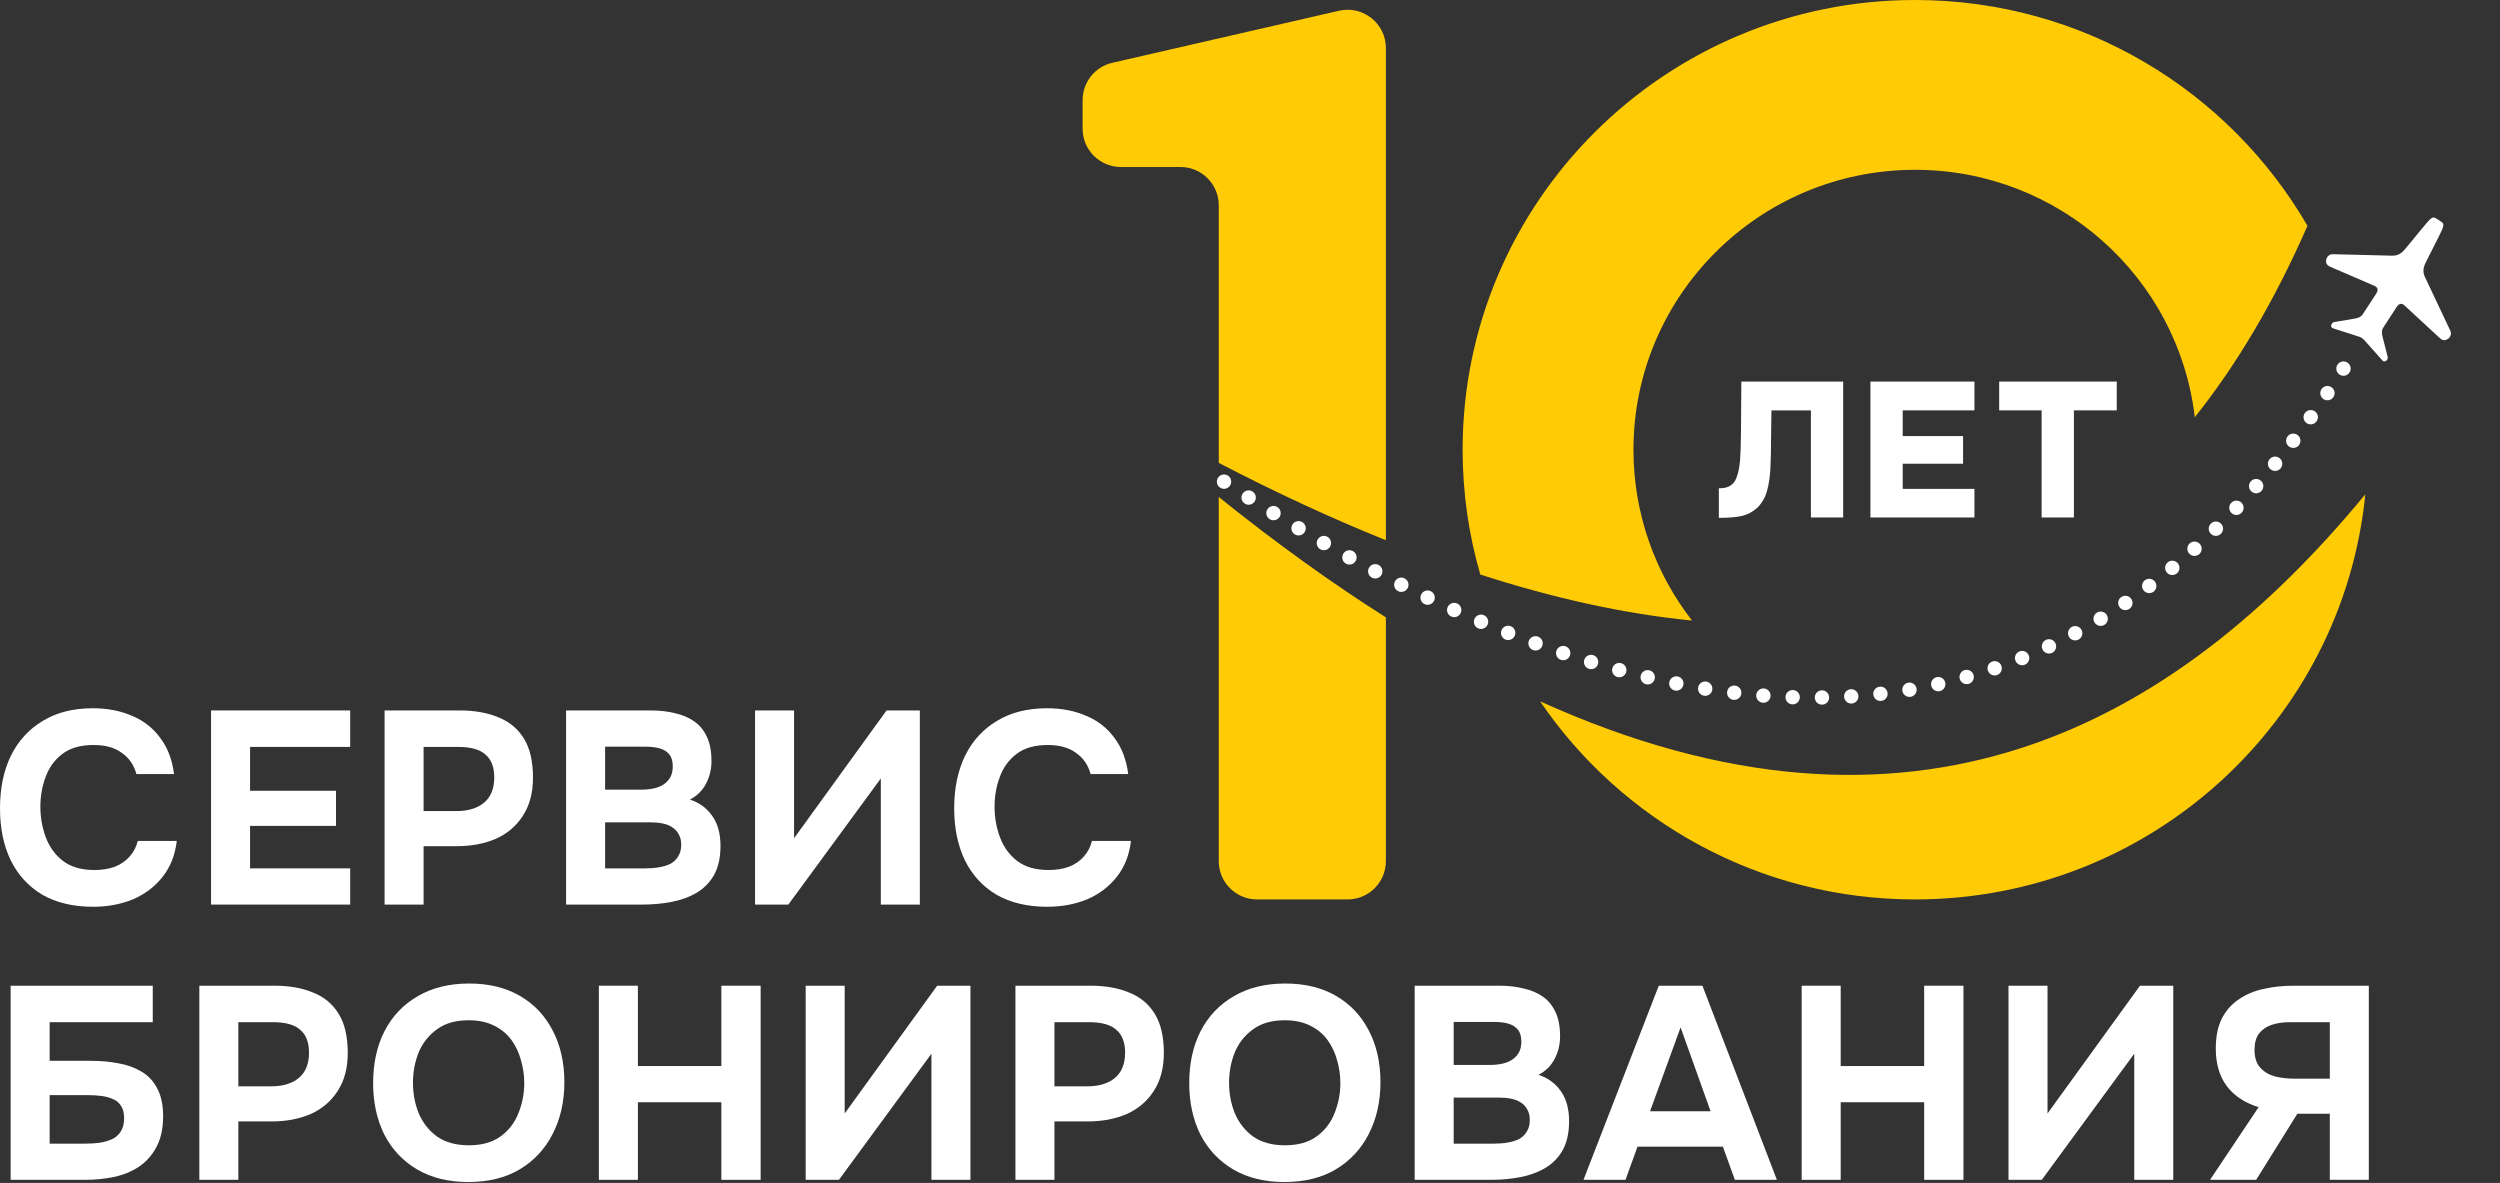
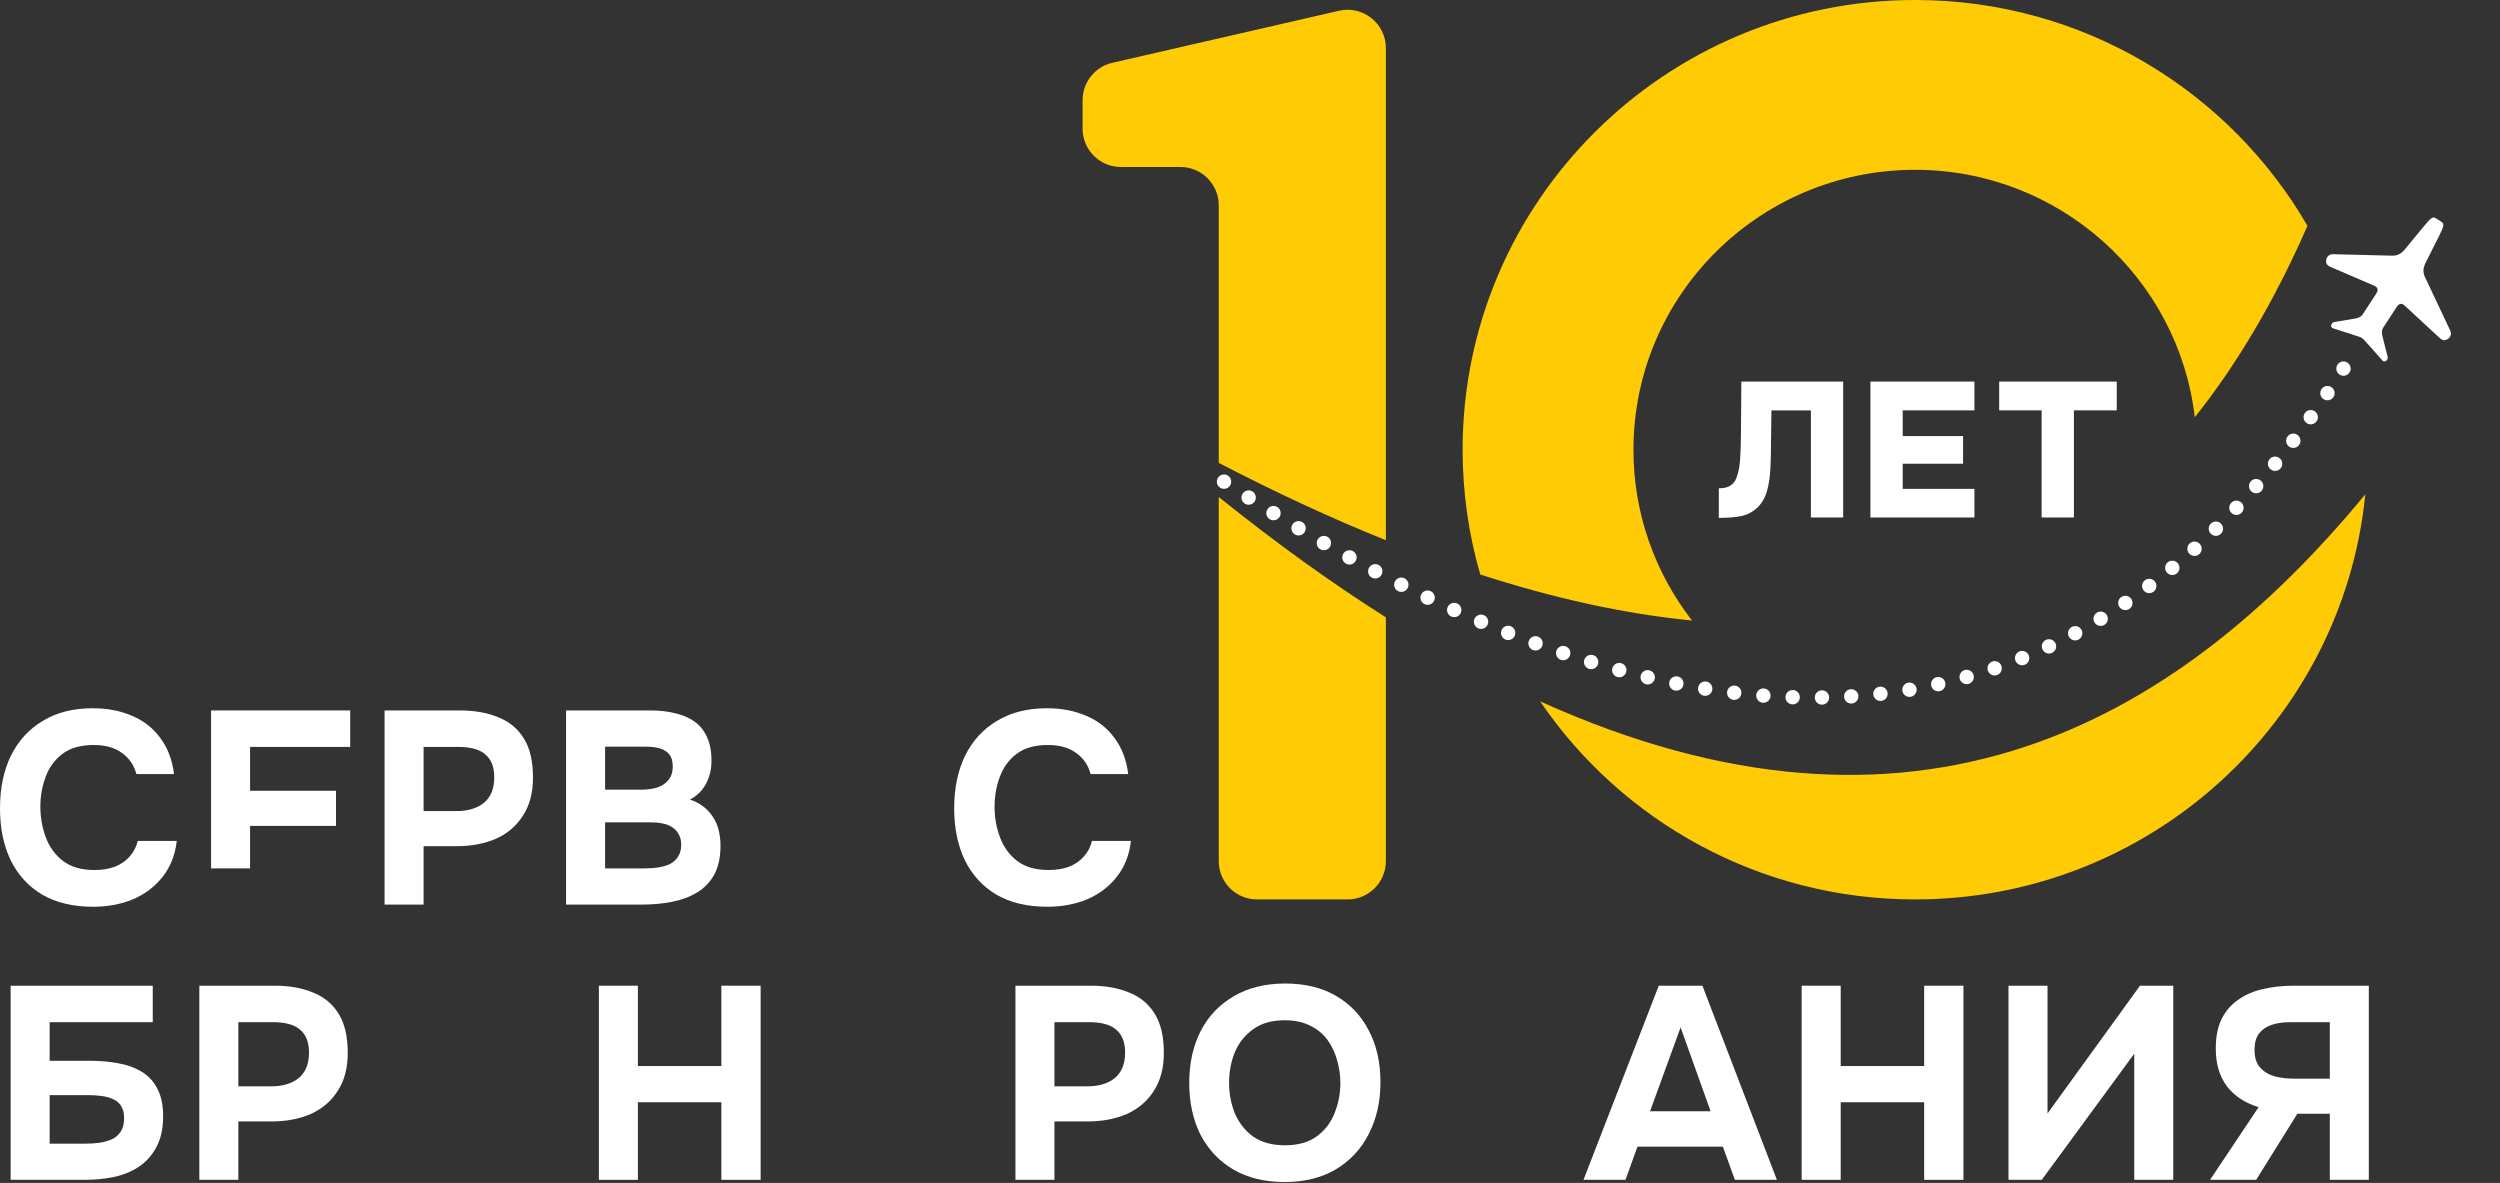
<svg xmlns="http://www.w3.org/2000/svg" width="522" height="247" viewBox="0 0 522 247" fill="none">
  <rect x="0" y="0" width="522" height="247" fill="#333333" stroke="none" />
  <path d="M19.423 189.331C15.284 189.331 11.753 188.492 8.829 186.812C5.942 185.096 3.74 182.691 2.221 179.599C0.74 176.509 0 172.901 0 168.78C0 164.582 0.759 160.918 2.278 157.788C3.835 154.659 6.056 152.235 8.943 150.517C11.829 148.761 15.303 147.884 19.366 147.884C22.441 147.884 25.194 148.419 27.625 149.487C30.055 150.517 32.011 152.063 33.492 154.124C35.011 156.147 35.96 158.647 36.34 161.623H28.48C27.986 159.754 26.98 158.284 25.46 157.216C23.979 156.109 22.005 155.555 19.537 155.555C16.803 155.555 14.62 156.186 12.987 157.445C11.392 158.666 10.234 160.268 9.513 162.254C8.791 164.2 8.429 166.261 8.429 168.436C8.429 170.688 8.81 172.825 9.57 174.848C10.329 176.87 11.525 178.512 13.158 179.771C14.828 181.031 17.012 181.661 19.708 181.661C21.302 181.661 22.726 181.432 23.979 180.974C25.232 180.477 26.259 179.771 27.056 178.856C27.891 177.939 28.461 176.851 28.765 175.592H36.909C36.567 178.531 35.58 181.031 33.947 183.091C32.315 185.153 30.245 186.718 27.739 187.786C25.232 188.817 22.46 189.331 19.423 189.331Z" fill="white" />
-   <path d="M44.07 188.874V148.342H73.12V155.956H52.215V165.115H70.157V172.444H52.215V181.317H73.12V188.874H44.07Z" fill="white" />
+   <path d="M44.07 188.874V148.342H73.12V155.956H52.215V165.115H70.157V172.444H52.215V181.317H73.12H44.07Z" fill="white" />
  <path d="M80.301 188.874V148.342H96.022C99.097 148.342 101.774 148.819 104.053 149.773C106.369 150.689 108.154 152.178 109.407 154.239C110.66 156.261 111.287 158.971 111.287 162.368C111.287 165.535 110.584 168.188 109.179 170.325C107.812 172.463 105.933 174.065 103.541 175.135C101.147 176.165 98.433 176.68 95.395 176.68H88.446V188.874H80.301ZM88.446 169.352H95.281C97.711 169.352 99.629 168.78 101.034 167.634C102.477 166.451 103.199 164.677 103.199 162.311C103.199 160.173 102.591 158.59 101.375 157.559C100.198 156.49 98.3 155.956 95.68 155.956H88.446V169.352Z" fill="white" />
  <path d="M118.199 188.874V148.342H135.856C137.717 148.342 139.408 148.532 140.926 148.914C142.483 149.258 143.831 149.83 144.97 150.632C146.109 151.433 146.983 152.502 147.59 153.837C148.236 155.173 148.558 156.872 148.558 158.933C148.558 160.612 148.179 162.177 147.419 163.628C146.66 165.077 145.54 166.185 144.059 166.948C146.033 167.596 147.59 168.742 148.729 170.382C149.868 171.985 150.438 174.065 150.438 176.622C150.438 179.027 150.001 181.031 149.128 182.634C148.255 184.198 147.059 185.438 145.54 186.355C144.021 187.271 142.274 187.92 140.3 188.301C138.362 188.683 136.312 188.874 134.148 188.874H118.199ZM126.345 181.317H134.774C135.799 181.317 136.749 181.241 137.622 181.088C138.533 180.935 139.332 180.687 140.015 180.343C140.699 179.962 141.23 179.447 141.61 178.798C142.028 178.149 142.236 177.348 142.236 176.394C142.236 175.516 142.066 174.791 141.724 174.218C141.42 173.608 140.964 173.111 140.357 172.729C139.787 172.348 139.104 172.081 138.305 171.928C137.546 171.775 136.692 171.699 135.742 171.699H126.345V181.317ZM126.345 164.887H133.806C134.831 164.887 135.761 164.792 136.597 164.601C137.432 164.41 138.135 164.104 138.705 163.685C139.275 163.265 139.711 162.768 140.015 162.196C140.319 161.585 140.471 160.86 140.471 160.02C140.471 158.914 140.224 158.074 139.73 157.501C139.237 156.891 138.552 156.471 137.679 156.242C136.844 156.014 135.837 155.899 134.66 155.899H126.345V164.887Z" fill="white" />
-   <path d="M157.658 188.874V148.342H165.803V175.02L185.112 148.342H192.061V188.874H183.916V162.539L164.607 188.874H157.658Z" fill="white" />
  <path d="M218.657 189.331C214.518 189.331 210.986 188.492 208.062 186.812C205.177 185.096 202.974 182.69 201.456 179.599C199.975 176.508 199.234 172.901 199.234 168.779C199.234 164.582 199.994 160.918 201.513 157.788C203.069 154.658 205.291 152.234 208.176 150.517C211.062 148.761 214.537 147.884 218.6 147.884C221.676 147.884 224.429 148.418 226.859 149.487C229.289 150.517 231.245 152.063 232.726 154.124C234.245 156.146 235.194 158.646 235.574 161.623H227.713C227.219 159.753 226.213 158.284 224.694 157.215C223.214 156.108 221.239 155.555 218.771 155.555C216.037 155.555 213.854 156.185 212.221 157.444C210.625 158.665 209.467 160.268 208.746 162.254C208.024 164.2 207.664 166.26 207.664 168.436C207.664 170.688 208.043 172.825 208.803 174.848C209.562 176.87 210.758 178.512 212.392 179.771C214.063 181.031 216.246 181.66 218.942 181.66C220.537 181.66 221.961 181.431 223.214 180.974C224.467 180.477 225.492 179.771 226.289 178.855C227.125 177.939 227.694 176.851 227.998 175.592H236.143C235.802 178.531 234.815 181.031 233.182 183.091C231.549 185.153 229.479 186.717 226.973 187.785C224.467 188.817 221.695 189.331 218.657 189.331Z" fill="white" />
  <path d="M2.221 246.349V205.816H31.896V213.43H10.366V221.502H19.081C21.055 221.502 22.936 221.674 24.72 222.018C26.505 222.323 28.099 222.896 29.504 223.735C30.909 224.537 32.01 225.701 32.808 227.228C33.643 228.754 34.061 230.7 34.061 233.067C34.061 235.662 33.586 237.818 32.637 239.536C31.726 241.254 30.492 242.628 28.935 243.658C27.416 244.65 25.669 245.356 23.695 245.776C21.758 246.158 19.764 246.349 17.714 246.349H2.221ZM10.366 238.792H17.884C18.834 238.792 19.783 238.735 20.732 238.62C21.72 238.467 22.593 238.219 23.353 237.875C24.113 237.532 24.72 237.017 25.176 236.329C25.669 235.605 25.916 234.651 25.916 233.468C25.916 232.399 25.707 231.559 25.29 230.949C24.91 230.299 24.359 229.823 23.638 229.517C22.916 229.174 22.081 228.944 21.131 228.83C20.22 228.715 19.251 228.658 18.226 228.658H10.366V238.792Z" fill="white" />
  <path d="M41.623 246.349V205.816H57.344C60.419 205.816 63.096 206.293 65.374 207.247C67.691 208.164 69.475 209.652 70.728 211.713C71.982 213.736 72.609 216.445 72.609 219.842C72.609 223.01 71.906 225.663 70.5 227.8C69.133 229.937 67.254 231.54 64.862 232.608C62.47 233.64 59.755 234.154 56.717 234.154H49.768V246.349H41.623ZM49.768 226.827H56.603C59.033 226.827 60.951 226.254 62.356 225.109C63.799 223.926 64.52 222.152 64.52 219.785C64.52 217.648 63.913 216.064 62.698 215.033C61.52 213.965 59.622 213.43 57.002 213.43H49.768V226.827Z" fill="white" />
-   <path d="M97.79 246.806C93.65 246.806 90.081 245.929 87.081 244.173C84.119 242.418 81.841 239.994 80.246 236.902C78.689 233.773 77.91 230.185 77.91 226.14C77.91 222.018 78.707 218.392 80.303 215.262C81.936 212.133 84.252 209.709 87.252 207.992C90.251 206.236 93.821 205.359 97.96 205.359C102.061 205.359 105.592 206.217 108.554 207.935C111.516 209.653 113.794 212.057 115.389 215.148C117.023 218.24 117.839 221.846 117.839 225.968C117.839 230.014 117.023 233.62 115.389 236.788C113.794 239.918 111.497 242.379 108.497 244.173C105.536 245.929 101.966 246.806 97.79 246.806ZM97.903 239.135C100.637 239.135 102.859 238.505 104.567 237.246C106.276 235.987 107.51 234.364 108.269 232.38C109.067 230.395 109.465 228.315 109.465 226.14C109.465 224.537 109.238 222.953 108.782 221.388C108.364 219.824 107.7 218.412 106.789 217.152C105.877 215.893 104.681 214.9 103.2 214.175C101.72 213.412 99.935 213.03 97.847 213.03C95.15 213.03 92.947 213.659 91.239 214.919C89.53 216.14 88.258 217.743 87.423 219.728C86.625 221.712 86.227 223.83 86.227 226.083C86.227 228.334 86.625 230.452 87.423 232.437C88.258 234.422 89.53 236.044 91.239 237.303C92.985 238.525 95.207 239.135 97.903 239.135Z" fill="white" />
  <path d="M125.045 246.349V205.816H133.19V222.59H150.619V205.816H158.821V246.349H150.619V230.147H133.19V246.349H125.045Z" fill="white" />
-   <path d="M168.225 246.349V205.816H176.369V232.494L195.678 205.816H202.628V246.349H194.482V220.014L175.173 246.349H168.225Z" fill="white" />
  <path d="M212.023 246.349V205.816H227.744C230.82 205.816 233.497 206.293 235.775 207.247C238.091 208.164 239.876 209.652 241.13 211.713C242.383 213.736 243.009 216.445 243.009 219.842C243.009 223.01 242.307 225.663 240.902 227.8C239.534 229.937 237.654 231.54 235.262 232.608C232.87 233.64 230.155 234.154 227.118 234.154H220.168V246.349H212.023ZM220.168 226.827H227.004C229.434 226.827 231.351 226.254 232.756 225.109C234.199 223.926 234.921 222.152 234.921 219.785C234.921 217.648 234.313 216.064 233.098 215.033C231.921 213.965 230.022 213.43 227.402 213.43H220.168V226.827Z" fill="white" />
  <path d="M268.192 246.806C264.052 246.806 260.483 245.929 257.483 244.173C254.522 242.418 252.243 239.994 250.649 236.902C249.092 233.773 248.312 230.185 248.312 226.14C248.312 222.018 249.111 218.392 250.706 215.262C252.338 212.133 254.655 209.709 257.654 207.992C260.654 206.236 264.223 205.359 268.363 205.359C272.464 205.359 275.995 206.217 278.957 207.935C281.918 209.653 284.197 212.057 285.792 215.148C287.425 218.24 288.241 221.846 288.241 225.968C288.241 230.014 287.425 233.62 285.792 236.788C284.197 239.918 281.899 242.379 278.9 244.173C275.938 245.929 272.369 246.806 268.192 246.806ZM268.306 239.135C271.04 239.135 273.261 238.505 274.97 237.246C276.678 235.987 277.912 234.364 278.672 232.38C279.469 230.395 279.868 228.315 279.868 226.14C279.868 224.537 279.64 222.953 279.184 221.388C278.767 219.824 278.102 218.412 277.191 217.152C276.28 215.893 275.084 214.9 273.603 214.175C272.122 213.412 270.337 213.03 268.249 213.03C265.552 213.03 263.35 213.659 261.641 214.919C259.932 216.14 258.66 217.743 257.825 219.728C257.028 221.712 256.629 223.83 256.629 226.083C256.629 228.334 257.028 230.452 257.825 232.437C258.66 234.422 259.932 236.044 261.641 237.303C263.388 238.525 265.609 239.135 268.306 239.135Z" fill="white" />
-   <path d="M295.385 246.349V205.816H313.042C314.902 205.816 316.592 206.007 318.111 206.389C319.668 206.733 321.017 207.305 322.156 208.107C323.295 208.908 324.168 209.976 324.776 211.312C325.421 212.648 325.744 214.347 325.744 216.407C325.744 218.087 325.364 219.652 324.605 221.101C323.846 222.552 322.725 223.658 321.245 224.422C323.219 225.071 324.776 226.216 325.915 227.857C327.054 229.46 327.624 231.54 327.624 234.097C327.624 236.501 327.187 238.505 326.314 240.108C325.44 241.673 324.244 242.913 322.725 243.83C321.207 244.745 319.459 245.394 317.484 245.776C315.548 246.158 313.498 246.349 311.333 246.349H295.385ZM303.53 238.792H311.96C312.985 238.792 313.934 238.716 314.808 238.563C315.719 238.41 316.516 238.162 317.2 237.818C317.883 237.437 318.415 236.921 318.794 236.272C319.212 235.624 319.421 234.823 319.421 233.868C319.421 232.99 319.25 232.265 318.908 231.693C318.605 231.082 318.149 230.586 317.541 230.204C316.972 229.823 316.288 229.556 315.491 229.403C314.732 229.25 313.877 229.174 312.928 229.174H303.53V238.792ZM303.53 222.361H310.992C312.017 222.361 312.947 222.265 313.782 222.075C314.618 221.884 315.32 221.579 315.89 221.159C316.459 220.739 316.896 220.243 317.2 219.671C317.503 219.06 317.655 218.335 317.655 217.495C317.655 216.388 317.409 215.549 316.915 214.976C316.421 214.366 315.738 213.946 314.865 213.716C314.029 213.487 313.023 213.373 311.846 213.373H303.53V222.361Z" fill="white" />
  <path d="M330.631 246.349L346.352 205.816H355.465L371.015 246.349H362.243L359.737 239.421H341.909L339.403 246.349H330.631ZM344.529 232.036H357.174L350.908 214.519L344.529 232.036Z" fill="white" />
  <path d="M376.191 246.349V205.816H384.337V222.59H401.766V205.816H409.968V246.349H401.766V230.147H384.337V246.349H376.191Z" fill="white" />
  <path d="M419.375 246.349V205.816H427.521V232.494L446.829 205.816H453.778V246.349H445.633V220.014L426.324 246.349H419.375Z" fill="white" />
  <path d="M461.459 246.349L471.598 231.177C468.75 230.299 466.547 228.849 464.99 226.827C463.433 224.766 462.655 222.133 462.655 218.926C462.655 216.445 463.073 214.366 463.908 212.686C464.781 211.007 465.958 209.671 467.439 208.679C468.921 207.648 470.63 206.924 472.566 206.504C474.541 206.045 476.629 205.816 478.831 205.816H494.609V246.349H486.464V232.551H479.686L471.085 246.349H461.459ZM478.888 225.223H486.464V213.43H478.205C476.686 213.43 475.376 213.621 474.275 214.003C473.174 214.385 472.301 214.995 471.655 215.835C471.047 216.675 470.744 217.8 470.744 219.213C470.744 220.816 471.142 222.056 471.94 222.934C472.737 223.811 473.762 224.422 475.015 224.766C476.306 225.071 477.597 225.223 478.888 225.223Z" fill="white" />
  <path fill-rule="evenodd" clip-rule="evenodd" d="M254.475 96.648V42.861C254.475 38.447 250.895 34.868 246.481 34.868H234.043C229.627 34.868 226.049 31.288 226.049 26.874V20.904C226.049 17.177 228.622 13.946 232.254 13.113L279.588 2.246C284.595 1.096 289.37 4.9 289.37 10.037V112.797C277.896 108.185 266.241 102.762 254.475 96.648ZM309.087 119.963C306.683 111.686 305.395 102.942 305.395 93.9C305.395 42.075 347.726 0 399.865 0C434.885 0 465.481 18.982 481.797 47.151C474.899 62.91 467.016 76.157 458.271 87.118C454.886 58.051 430.008 35.456 399.865 35.456C367.413 35.456 341.066 61.644 341.066 93.9C341.066 107.325 345.629 119.698 353.297 129.57C339.069 128.173 324.278 124.872 309.087 119.963ZM493.875 103.215C489.164 150.675 448.841 187.801 399.865 187.801C367.302 187.801 338.565 171.389 321.576 146.441C399.542 181.7 453.982 151.617 493.875 103.215ZM289.37 128.904V179.807C289.37 184.222 285.791 187.801 281.377 187.801H262.468C258.054 187.801 254.475 184.222 254.475 179.807V103.774C266.555 113.483 278.18 121.823 289.37 128.904Z" fill="#FFCB04" />
  <path d="M358.893 108.128V101.956C359.947 101.956 360.751 101.769 361.306 101.395C361.888 101.021 362.304 100.486 362.554 99.792C362.83 99.097 363.039 98.296 363.177 97.387C363.288 96.639 363.358 95.851 363.386 95.022C363.441 94.168 363.469 93.367 363.469 92.618C363.497 91.843 363.511 91.188 363.511 90.654L363.594 79.673H384.853V108.048H378.114V85.685H369.876L369.793 91.817C369.793 93.9 369.751 95.851 369.668 97.667C369.584 99.458 369.349 101.061 368.961 102.476C368.572 103.893 367.893 105.068 366.922 106.004C366.007 106.859 364.939 107.434 363.719 107.727C362.526 107.994 360.917 108.128 358.893 108.128Z" fill="white" />
  <path d="M390.545 108.048V79.673H412.262V85.685H397.285V91.054H409.891V96.826H397.285V102.076H412.262V108.048H390.545Z" fill="white" />
  <path fill-rule="evenodd" clip-rule="evenodd" d="M254.755 101.824C254.063 101.37 253.869 100.44 254.322 99.749C254.777 99.056 255.707 98.863 256.399 99.316L256.399 99.317C257.09 99.77 257.284 100.7 256.831 101.392C256.376 102.084 255.447 102.277 254.755 101.824L254.755 101.824ZM259.914 105.154C259.215 104.711 259.01 103.783 259.453 103.086C259.898 102.387 260.825 102.181 261.522 102.625L261.523 102.625C262.222 103.068 262.427 103.996 261.984 104.694C261.539 105.392 260.613 105.598 259.914 105.155L259.914 105.154ZM265.121 108.412C264.417 107.978 264.196 107.055 264.63 106.35C265.063 105.646 265.987 105.426 266.693 105.859L266.693 105.859C267.397 106.293 267.618 107.217 267.183 107.922C266.75 108.626 265.827 108.846 265.121 108.412L265.121 108.412ZM270.376 111.593C269.666 111.17 269.432 110.249 269.854 109.538C270.279 108.827 271.198 108.593 271.909 109.016L271.909 109.016C272.621 109.439 272.856 110.359 272.431 111.071C272.009 111.782 271.089 112.015 270.378 111.592L270.376 111.593ZM275.684 114.69C274.967 114.279 274.717 113.362 275.128 112.645C275.54 111.926 276.456 111.678 277.174 112.089L277.174 112.089C277.891 112.5 278.141 113.417 277.728 114.135C277.318 114.852 276.402 115.101 275.684 114.69L275.684 114.69ZM281.042 117.7C280.318 117.301 280.052 116.389 280.452 115.664C280.85 114.94 281.763 114.675 282.487 115.074C283.213 115.472 283.477 116.385 283.078 117.11C282.68 117.834 281.766 118.099 281.042 117.7ZM286.455 120.616C285.723 120.23 285.442 119.323 285.827 118.591C286.212 117.859 287.121 117.578 287.851 117.964C288.583 118.35 288.864 119.257 288.479 119.989C288.093 120.721 287.185 121.002 286.455 120.616ZM291.92 123.432C291.182 123.06 290.882 122.158 291.255 121.419C291.626 120.68 292.527 120.382 293.267 120.754C294.007 121.125 294.305 122.027 293.932 122.766C293.561 123.505 292.66 123.803 291.92 123.432ZM297.442 126.14C296.696 125.783 296.38 124.888 296.736 124.141C297.093 123.395 297.988 123.079 298.734 123.436C299.481 123.792 299.797 124.688 299.441 125.434C299.085 126.18 298.189 126.496 297.442 126.14ZM303.022 128.733C302.267 128.393 301.931 127.505 302.272 126.75C302.612 125.997 303.501 125.661 304.256 126.002C305.009 126.342 305.345 127.231 305.004 127.985C304.664 128.738 303.775 129.074 303.022 128.733ZM308.658 131.204C307.896 130.881 307.539 130 307.864 129.238C308.187 128.477 309.068 128.121 309.83 128.445C310.592 128.768 310.946 129.649 310.623 130.41C310.3 131.172 309.419 131.527 308.658 131.204ZM314.352 133.542C313.584 133.237 313.208 132.365 313.512 131.597C313.816 130.828 314.689 130.451 315.457 130.756C316.227 131.06 316.603 131.932 316.299 132.701C315.993 133.47 315.122 133.847 314.352 133.542ZM320.107 135.738C319.331 135.453 318.931 134.592 319.216 133.815C319.5 133.039 320.363 132.639 321.14 132.924C321.916 133.209 322.316 134.071 322.03 134.848C321.745 135.624 320.883 136.023 320.107 135.738ZM325.918 137.782C325.135 137.519 324.712 136.668 324.976 135.884C325.239 135.1 326.089 134.677 326.875 134.94C327.659 135.204 328.082 136.054 327.817 136.839C327.554 137.623 326.702 138.046 325.918 137.782ZM331.789 139.661C330.998 139.421 330.55 138.583 330.79 137.792C331.032 137 331.87 136.552 332.662 136.793C333.453 137.034 333.9 137.872 333.658 138.664C333.419 139.455 332.58 139.902 331.789 139.661ZM337.717 141.364C336.917 141.148 336.444 140.325 336.661 139.526C336.876 138.727 337.7 138.254 338.498 138.47C339.297 138.686 339.769 139.51 339.554 140.308C339.339 141.107 338.515 141.58 337.717 141.364ZM343.698 142.876C342.892 142.687 342.393 141.879 342.581 141.074C342.77 140.269 343.58 139.769 344.383 139.959C345.189 140.148 345.689 140.955 345.5 141.761C345.31 142.566 344.502 143.066 343.698 142.876ZM349.73 144.185C348.917 144.024 348.39 143.234 348.55 142.423C348.713 141.612 349.501 141.084 350.312 141.245C351.124 141.406 351.652 142.195 351.492 143.006C351.33 143.818 350.542 144.346 349.73 144.185ZM355.809 145.275C354.993 145.143 354.435 144.374 354.565 143.558C354.695 142.741 355.464 142.184 356.282 142.314C357.098 142.445 357.655 143.214 357.526 144.031C357.394 144.848 356.625 145.405 355.809 145.275ZM361.928 146.13C361.108 146.031 360.519 145.285 360.619 144.463C360.716 143.642 361.462 143.055 362.284 143.153C363.105 143.251 363.694 143.998 363.594 144.819C363.496 145.641 362.751 146.227 361.928 146.13ZM368.081 146.735C367.257 146.671 366.639 145.95 366.701 145.126C366.765 144.301 367.486 143.683 368.312 143.746C369.136 143.81 369.754 144.531 369.692 145.355C369.628 146.18 368.907 146.798 368.081 146.735ZM374.258 147.074C373.432 147.048 372.782 146.354 372.808 145.528C372.836 144.701 373.53 144.051 374.357 144.078C375.183 144.105 375.831 144.799 375.805 145.625C375.779 146.452 375.085 147.101 374.258 147.074ZM380.447 147.134C379.62 147.145 378.939 146.483 378.928 145.656C378.917 144.828 379.579 144.148 380.405 144.136C381.233 144.125 381.914 144.787 381.926 145.613C381.937 146.441 381.274 147.122 380.447 147.134ZM386.635 146.898C385.811 146.949 385.097 146.321 385.046 145.495C384.995 144.67 385.622 143.958 386.448 143.906C387.273 143.854 387.987 144.482 388.038 145.308C388.089 146.134 387.462 146.845 386.635 146.898ZM392.808 146.354C391.986 146.448 391.243 145.856 391.15 145.034C391.055 144.213 391.648 143.469 392.469 143.376C393.291 143.282 394.034 143.874 394.127 144.696C394.22 145.518 393.63 146.261 392.808 146.354ZM398.945 145.494C398.13 145.63 397.356 145.079 397.22 144.263C397.084 143.447 397.635 142.674 398.451 142.537C399.266 142.402 400.04 142.953 400.176 143.769C400.314 144.585 399.761 145.358 398.945 145.494ZM405.031 144.31C404.224 144.49 403.423 143.98 403.242 143.173C403.062 142.365 403.573 141.563 404.38 141.384C405.187 141.204 405.989 141.714 406.169 142.521C406.347 143.329 405.838 144.13 405.031 144.31ZM411.045 142.798C410.249 143.021 409.42 142.556 409.196 141.76C408.973 140.964 409.438 140.136 410.236 139.911C411.031 139.688 411.86 140.153 412.084 140.95C412.306 141.746 411.842 142.574 411.045 142.798ZM416.968 140.959C416.186 141.225 415.333 140.807 415.066 140.024C414.799 139.241 415.217 138.389 416.001 138.121C416.783 137.855 417.636 138.274 417.902 139.057C418.169 139.839 417.75 140.692 416.968 140.959ZM422.78 138.797C422.014 139.106 421.141 138.734 420.83 137.968C420.521 137.2 420.892 136.326 421.659 136.017C422.426 135.707 423.301 136.079 423.61 136.846C423.919 137.613 423.547 138.487 422.78 138.797ZM428.466 136.32C427.716 136.671 426.824 136.348 426.473 135.598C426.123 134.849 426.445 133.956 427.195 133.605C427.943 133.255 428.838 133.578 429.188 134.327C429.538 135.076 429.216 135.969 428.466 136.32ZM434.008 133.541C433.279 133.932 432.369 133.657 431.979 132.927C431.588 132.198 431.865 131.289 432.594 130.898C433.323 130.508 434.232 130.784 434.623 131.513C435.012 132.242 434.737 133.151 434.008 133.541ZM439.395 130.475C438.686 130.903 437.764 130.675 437.336 129.967C436.908 129.259 437.136 128.337 437.844 127.909C438.551 127.482 439.475 127.709 439.902 128.417C440.33 129.125 440.102 130.047 439.395 130.475ZM444.614 127.138C443.928 127.601 442.996 127.42 442.532 126.735C442.07 126.049 442.25 125.117 442.936 124.654C443.622 124.19 444.554 124.371 445.018 125.057C445.479 125.743 445.3 126.675 444.614 127.138ZM449.66 123.549C448.998 124.044 448.058 123.909 447.562 123.246C447.065 122.584 447.202 121.644 447.863 121.149C448.527 120.653 449.467 120.788 449.962 121.451C450.457 122.113 450.321 123.054 449.66 123.549ZM454.528 119.727C453.889 120.253 452.943 120.161 452.419 119.522C451.892 118.883 451.984 117.938 452.624 117.412C453.262 116.887 454.207 116.979 454.733 117.617C455.258 118.257 455.167 119.202 454.528 119.727ZM459.216 115.692C458.601 116.245 457.653 116.195 457.099 115.58C456.547 114.965 456.596 114.016 457.212 113.463C457.827 112.91 458.775 112.96 459.327 113.576C459.881 114.191 459.831 115.139 459.216 115.692ZM463.725 111.463C463.134 112.041 462.183 112.03 461.606 111.438C461.027 110.847 461.037 109.897 461.63 109.319C462.221 108.741 463.171 108.751 463.749 109.343C464.326 109.935 464.316 110.884 463.725 111.463ZM468.055 107.056C467.488 107.657 466.539 107.684 465.938 107.115C465.335 106.547 465.309 105.598 465.878 104.996C466.446 104.396 467.395 104.369 467.998 104.937C468.598 105.505 468.625 106.455 468.055 107.056ZM472.213 102.49C471.669 103.111 470.72 103.173 470.098 102.628C469.478 102.082 469.415 101.134 469.962 100.512C470.506 99.891 471.454 99.829 472.077 100.374C472.697 100.921 472.76 101.868 472.213 102.49ZM476.204 97.78C475.679 98.42 474.735 98.515 474.093 97.992C473.453 97.468 473.358 96.523 473.883 95.882C474.405 95.242 475.351 95.147 475.991 95.671C476.631 96.194 476.726 97.14 476.204 97.78ZM480.029 92.94C479.526 93.598 478.585 93.723 477.927 93.221C477.269 92.719 477.145 91.777 477.648 91.119C478.149 90.463 479.091 90.337 479.747 90.839C480.405 91.342 480.531 92.283 480.029 92.94ZM483.697 87.984C483.215 88.656 482.277 88.811 481.605 88.329C480.933 87.847 480.78 86.909 481.261 86.237C481.743 85.565 482.679 85.411 483.353 85.892C484.025 86.374 484.178 87.312 483.697 87.984ZM487.213 82.923C486.752 83.609 485.819 83.791 485.134 83.328C484.448 82.866 484.266 81.934 484.729 81.248C485.192 80.561 486.123 80.38 486.809 80.842C487.496 81.305 487.676 82.237 487.213 82.923ZM490.588 77.768C490.143 78.466 489.217 78.673 488.518 78.229C487.82 77.786 487.614 76.858 488.057 76.16C488.502 75.462 489.428 75.255 490.126 75.699C490.823 76.143 491.031 77.07 490.588 77.768Z" fill="white" />
  <path d="M426.292 108.048V85.685H417.43V79.673H441.976V85.685H433.031V108.048H426.292Z" fill="white" />
  <path fill-rule="evenodd" clip-rule="evenodd" d="M493.157 70.586C493.331 70.689 493.488 70.818 493.623 70.97L497.524 75.345C497.652 75.444 497.815 75.484 497.975 75.457C498.134 75.429 498.275 75.337 498.363 75.201L498.435 75.09C498.59 74.852 498.609 74.551 498.486 74.295L497.467 70.258C497.128 69.006 497.537 68.534 497.886 67.998L500.43 64.091C501.061 63.122 501.73 63.383 502.232 63.932L509.374 70.543C510.065 71.194 510.583 71.132 511.144 70.755C511.706 70.379 511.907 69.648 511.618 69.037L506.344 57.876C505.856 56.843 505.903 55.942 506.561 54.674L509.148 49.533C510.192 47.417 510.517 46.809 509.771 46.324L508.624 45.577C507.879 45.091 507.454 45.634 505.941 47.445L502.286 51.89C501.393 53.006 500.588 53.413 499.446 53.385L487.105 53.077C486.429 53.06 485.843 53.54 485.726 54.206C485.608 54.871 485.761 55.37 486.636 55.738L495.571 59.595C496.277 59.832 496.786 60.339 496.155 61.308L493.611 65.215C493.262 65.751 492.996 66.316 491.714 66.513L487.61 67.213C487.326 67.204 487.058 67.344 486.903 67.582L486.831 67.693C486.742 67.828 486.715 67.994 486.754 68.151C486.794 68.308 486.897 68.441 487.038 68.518L492.618 70.315C492.811 70.378 492.993 70.469 493.157 70.586Z" fill="white" />
</svg>